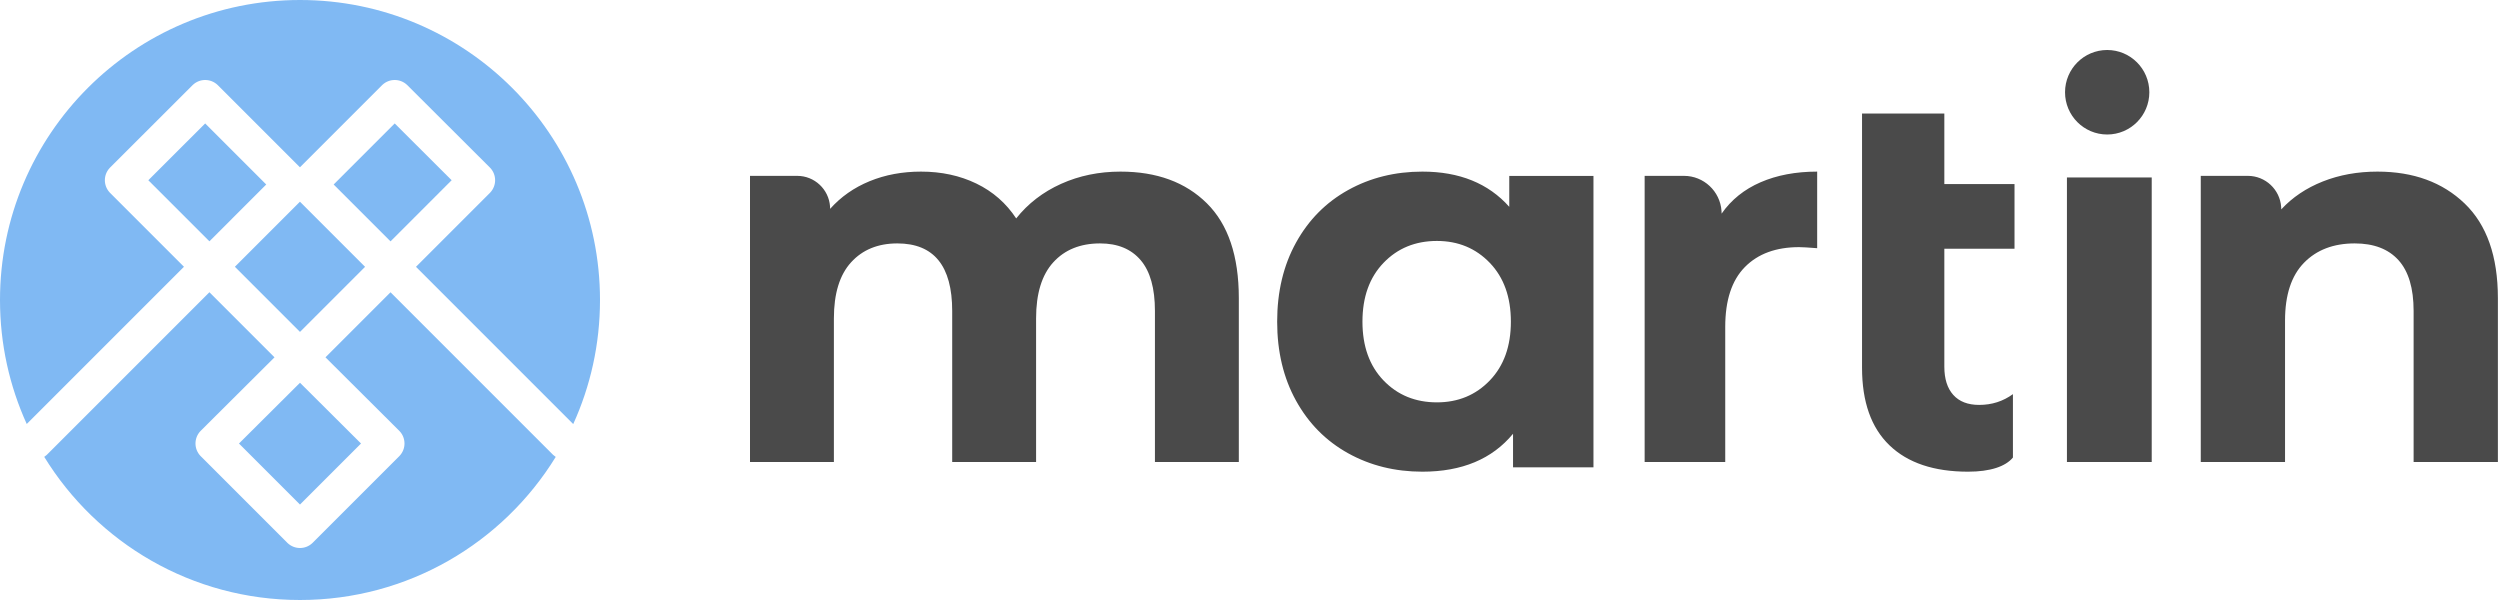
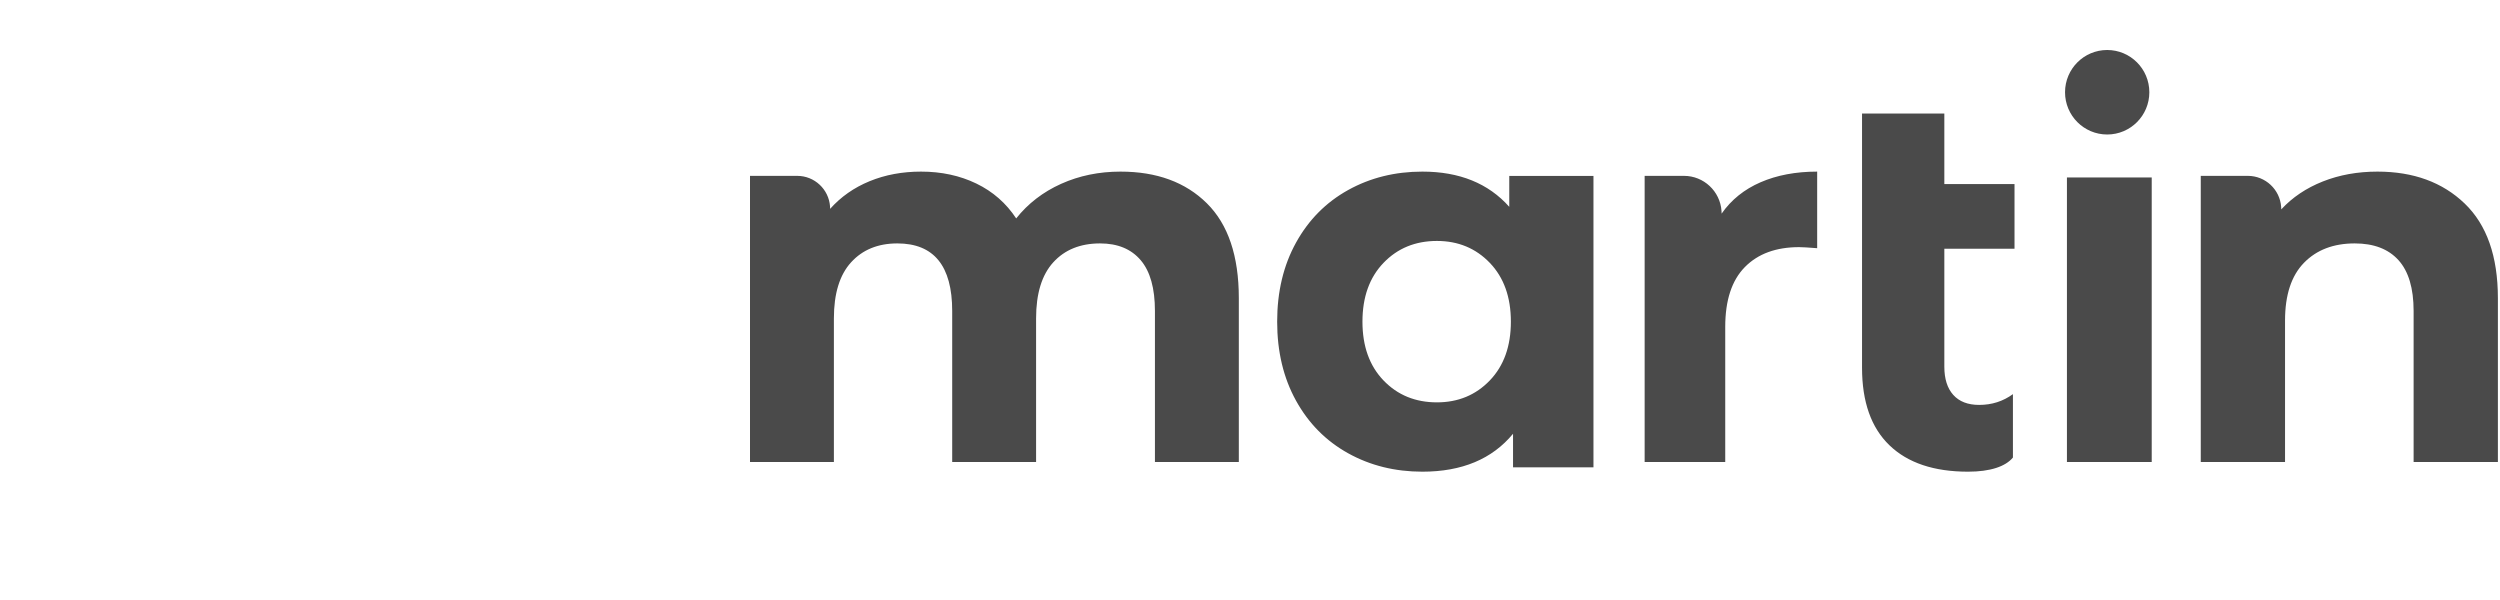
<svg xmlns="http://www.w3.org/2000/svg" width="500px" height="120px" viewBox="0 0 500 120" version="1.1">
  <title>Primary Logo</title>
  <g id="Brand-Guide" stroke="none" stroke-width="1" fill="none" fill-rule="evenodd">
    <g id="Primary-Logo-lockups" transform="translate(-390, -300)">
      <g id="Primary-Logo" transform="translate(390, 300)">
-         <path d="M41.884,58.446 L54.902,71.464 L40.158,86.149 L40.076,86.232 C38.774,87.615 38.772,89.776 40.071,91.161 L40.153,91.245 L57.453,108.546 L57.537,108.627 C58.92,109.924 61.078,109.924 62.461,108.627 L62.544,108.546 L79.845,91.245 L79.926,91.161 C81.226,89.776 81.224,87.615 79.921,86.232 L79.84,86.149 L65.095,71.464 L78.104,58.455 L110.549,90.9 L110.632,90.981 C110.794,91.133 110.966,91.266 111.146,91.383 C100.591,108.552 81.632,120 60,120 C38.363,120 19.401,108.547 8.846,91.373 C9.012,91.265 9.17,91.143 9.319,91.006 L9.43,90.9 L41.884,58.446 Z M59.999,76.55 L72.203,88.704 L59.998,100.909 L47.794,88.704 L59.999,76.55 Z M60,0 C93.137,0 120,26.863 120,60 C120,68.849 118.084,77.251 114.645,84.813 L83.195,53.364 L97.97,38.59 L98.051,38.506 C99.35,37.122 99.348,34.962 98.048,33.579 L97.967,33.496 L81.484,17.051 L81.4,16.971 C80.017,15.675 77.861,15.677 76.479,16.973 L76.396,17.054 L59.989,33.461 L43.583,17.054 L43.499,16.973 C42.116,15.676 39.96,15.675 38.577,16.972 L38.493,17.053 L22.029,33.497 L21.948,33.581 C20.649,34.964 20.648,37.123 21.947,38.506 L22.028,38.59 L36.792,53.354 L5.348,84.798 C1.913,77.24 0,68.843 0,60 C0,26.863 26.863,0 60,0 Z M59.989,40.34 L73.013,53.364 L59.998,66.378 L46.975,53.354 L59.989,40.34 Z M78.944,24.688 L90.33,36.047 L78.104,48.273 L66.732,36.9 L78.944,24.688 Z M41.035,24.689 L53.246,36.9 L41.884,48.263 L29.666,36.046 L41.035,24.689 Z" id="Shape" fill="#80B9F3" />
        <path d="M284.472,34.322 C291.884,34.322 297.678,36.67 301.852,41.364 L301.852,35.189 L318.692,35.189 L318.692,93.471 L302.607,93.471 L302.607,86.754 C298.432,91.809 292.388,94.337 284.472,94.337 C279.002,94.337 274.053,93.111 269.629,90.654 C265.203,88.199 261.729,84.695 259.211,80.146 C256.692,75.596 255.432,70.326 255.432,64.331 C255.432,58.336 256.692,53.064 259.211,48.514 C261.729,43.963 265.203,40.461 269.629,38.006 C274.053,35.551 279.002,34.322 284.472,34.322 Z M388.867,22.707 L388.867,36.818 L402.903,36.818 L402.903,49.742 L388.867,49.742 L388.867,73.333 C388.867,75.775 389.465,77.66 390.662,78.988 C391.857,80.317 393.579,80.982 395.831,80.982 C398.365,80.982 400.615,80.263 402.585,78.827 L402.585,91.506 C401.12,93.288 398.082,94.337 393.616,94.337 C386.792,94.337 381.551,92.579 377.895,89.06 C374.235,85.541 372.407,80.371 372.407,73.548 L372.407,22.707 L388.867,22.707 Z M224.104,34.322 C231.344,34.322 237.099,36.434 241.366,40.652 C245.632,44.872 247.765,51.201 247.765,59.639 L247.765,92.401 L230.987,92.401 L230.987,62.191 C230.987,57.655 230.036,54.268 228.136,52.034 C226.236,49.8 223.529,48.683 220.016,48.683 C216.073,48.683 212.953,49.943 210.659,52.459 C208.363,54.976 207.217,58.719 207.217,63.682 L207.217,92.401 L190.44,92.401 L190.44,62.191 C190.44,53.187 186.783,48.683 179.469,48.683 C175.598,48.683 172.514,49.943 170.22,52.459 C167.924,54.976 166.778,58.719 166.778,63.682 L166.778,92.401 L150,92.401 L150,35.173 L159.446,35.173 C162.914,35.173 165.756,37.864 166.007,41.277 L166.025,41.769 C168.176,39.359 170.812,37.515 173.93,36.237 C177.049,34.96 180.472,34.322 184.202,34.322 C188.289,34.322 191.981,35.12 195.279,36.715 C198.577,38.312 201.23,40.635 203.238,43.683 C205.605,40.705 208.597,38.401 212.22,36.769 C215.839,35.138 219.802,34.322 224.104,34.322 Z M363.434,34.322 L363.434,49.639 L361.187,49.48 C360.585,49.445 360.129,49.427 359.818,49.427 C355.204,49.427 351.587,50.756 348.971,53.415 C346.352,56.074 345.047,60.064 345.047,65.382 L345.047,92.401 L328.929,92.401 L328.929,35.172 L336.788,35.172 C340.768,35.172 344.027,38.266 344.303,42.186 L344.322,42.725 C346.249,39.961 348.85,37.868 352.122,36.449 C355.392,35.032 359.162,34.322 363.434,34.322 Z M430.344,35.493 L430.344,92.401 L413.387,92.401 L413.387,35.493 L430.344,35.493 Z M475.484,34.322 C482.686,34.322 488.503,36.449 492.934,40.705 C497.364,44.96 499.578,51.272 499.578,59.638 L499.578,92.401 L482.723,92.401 L482.723,62.191 C482.723,57.654 481.714,54.268 479.699,52.034 C477.68,49.8 474.763,48.683 470.946,48.683 C466.695,48.683 463.311,49.977 460.791,52.565 C458.267,55.154 457.008,59 457.008,64.107 L457.008,92.401 L440.153,92.401 L440.153,35.173 L449.567,35.173 C453.091,35.173 455.978,37.907 456.233,41.374 L456.252,41.875 C458.484,39.465 461.257,37.603 464.572,36.29 C467.883,34.98 471.522,34.322 475.484,34.322 Z M287.387,48.189 C283.069,48.189 279.506,49.652 276.699,52.576 C273.893,55.5 272.49,59.42 272.49,64.331 C272.49,69.242 273.893,73.159 276.699,76.084 C279.506,79.008 283.069,80.472 287.387,80.472 C291.632,80.472 295.159,79.008 297.966,76.084 C300.773,73.159 302.176,69.242 302.176,64.331 C302.176,59.42 300.773,55.5 297.966,52.576 C295.159,49.652 291.632,48.189 287.387,48.189 Z M421.438,10 C426.093,10 429.867,13.783 429.867,18.451 C429.867,23.118 426.093,26.901 421.438,26.901 C416.782,26.901 413.008,23.118 413.008,18.451 C413.008,13.783 416.782,10 421.438,10 Z" id="Combined-Shape" fill="#4A4A4A" fill-rule="nonzero" />
      </g>
    </g>
  </g>
</svg>